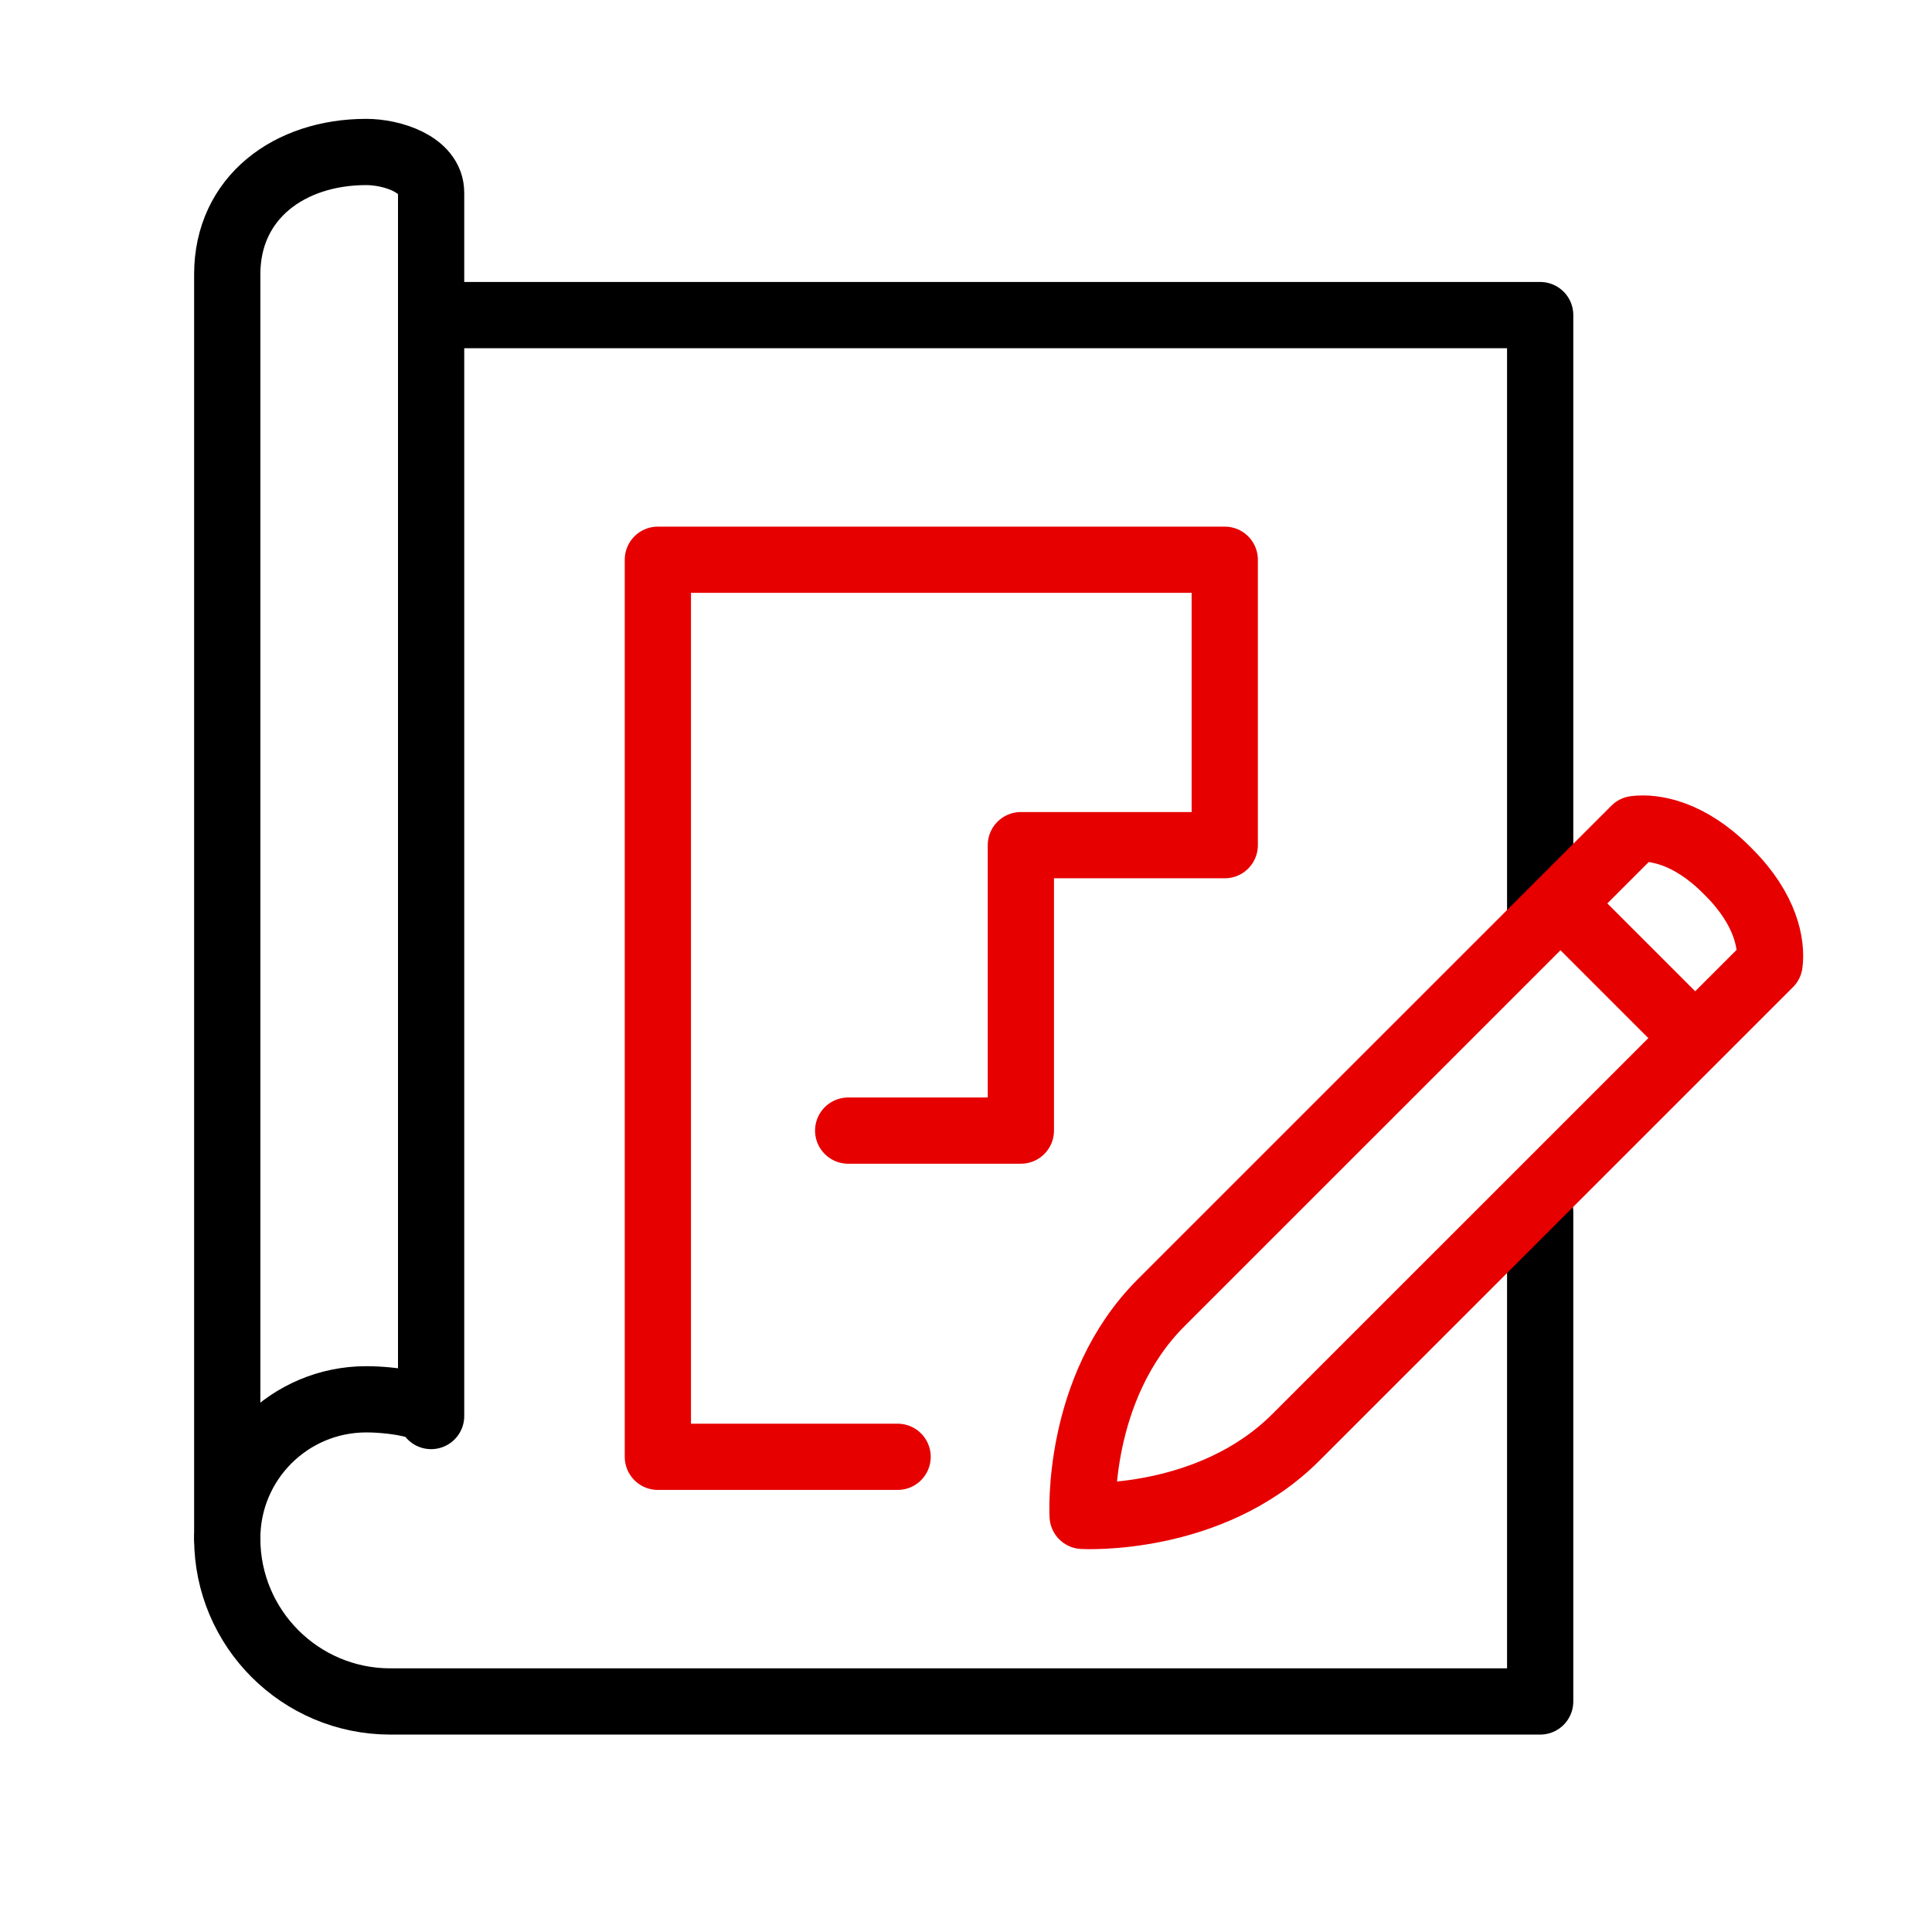
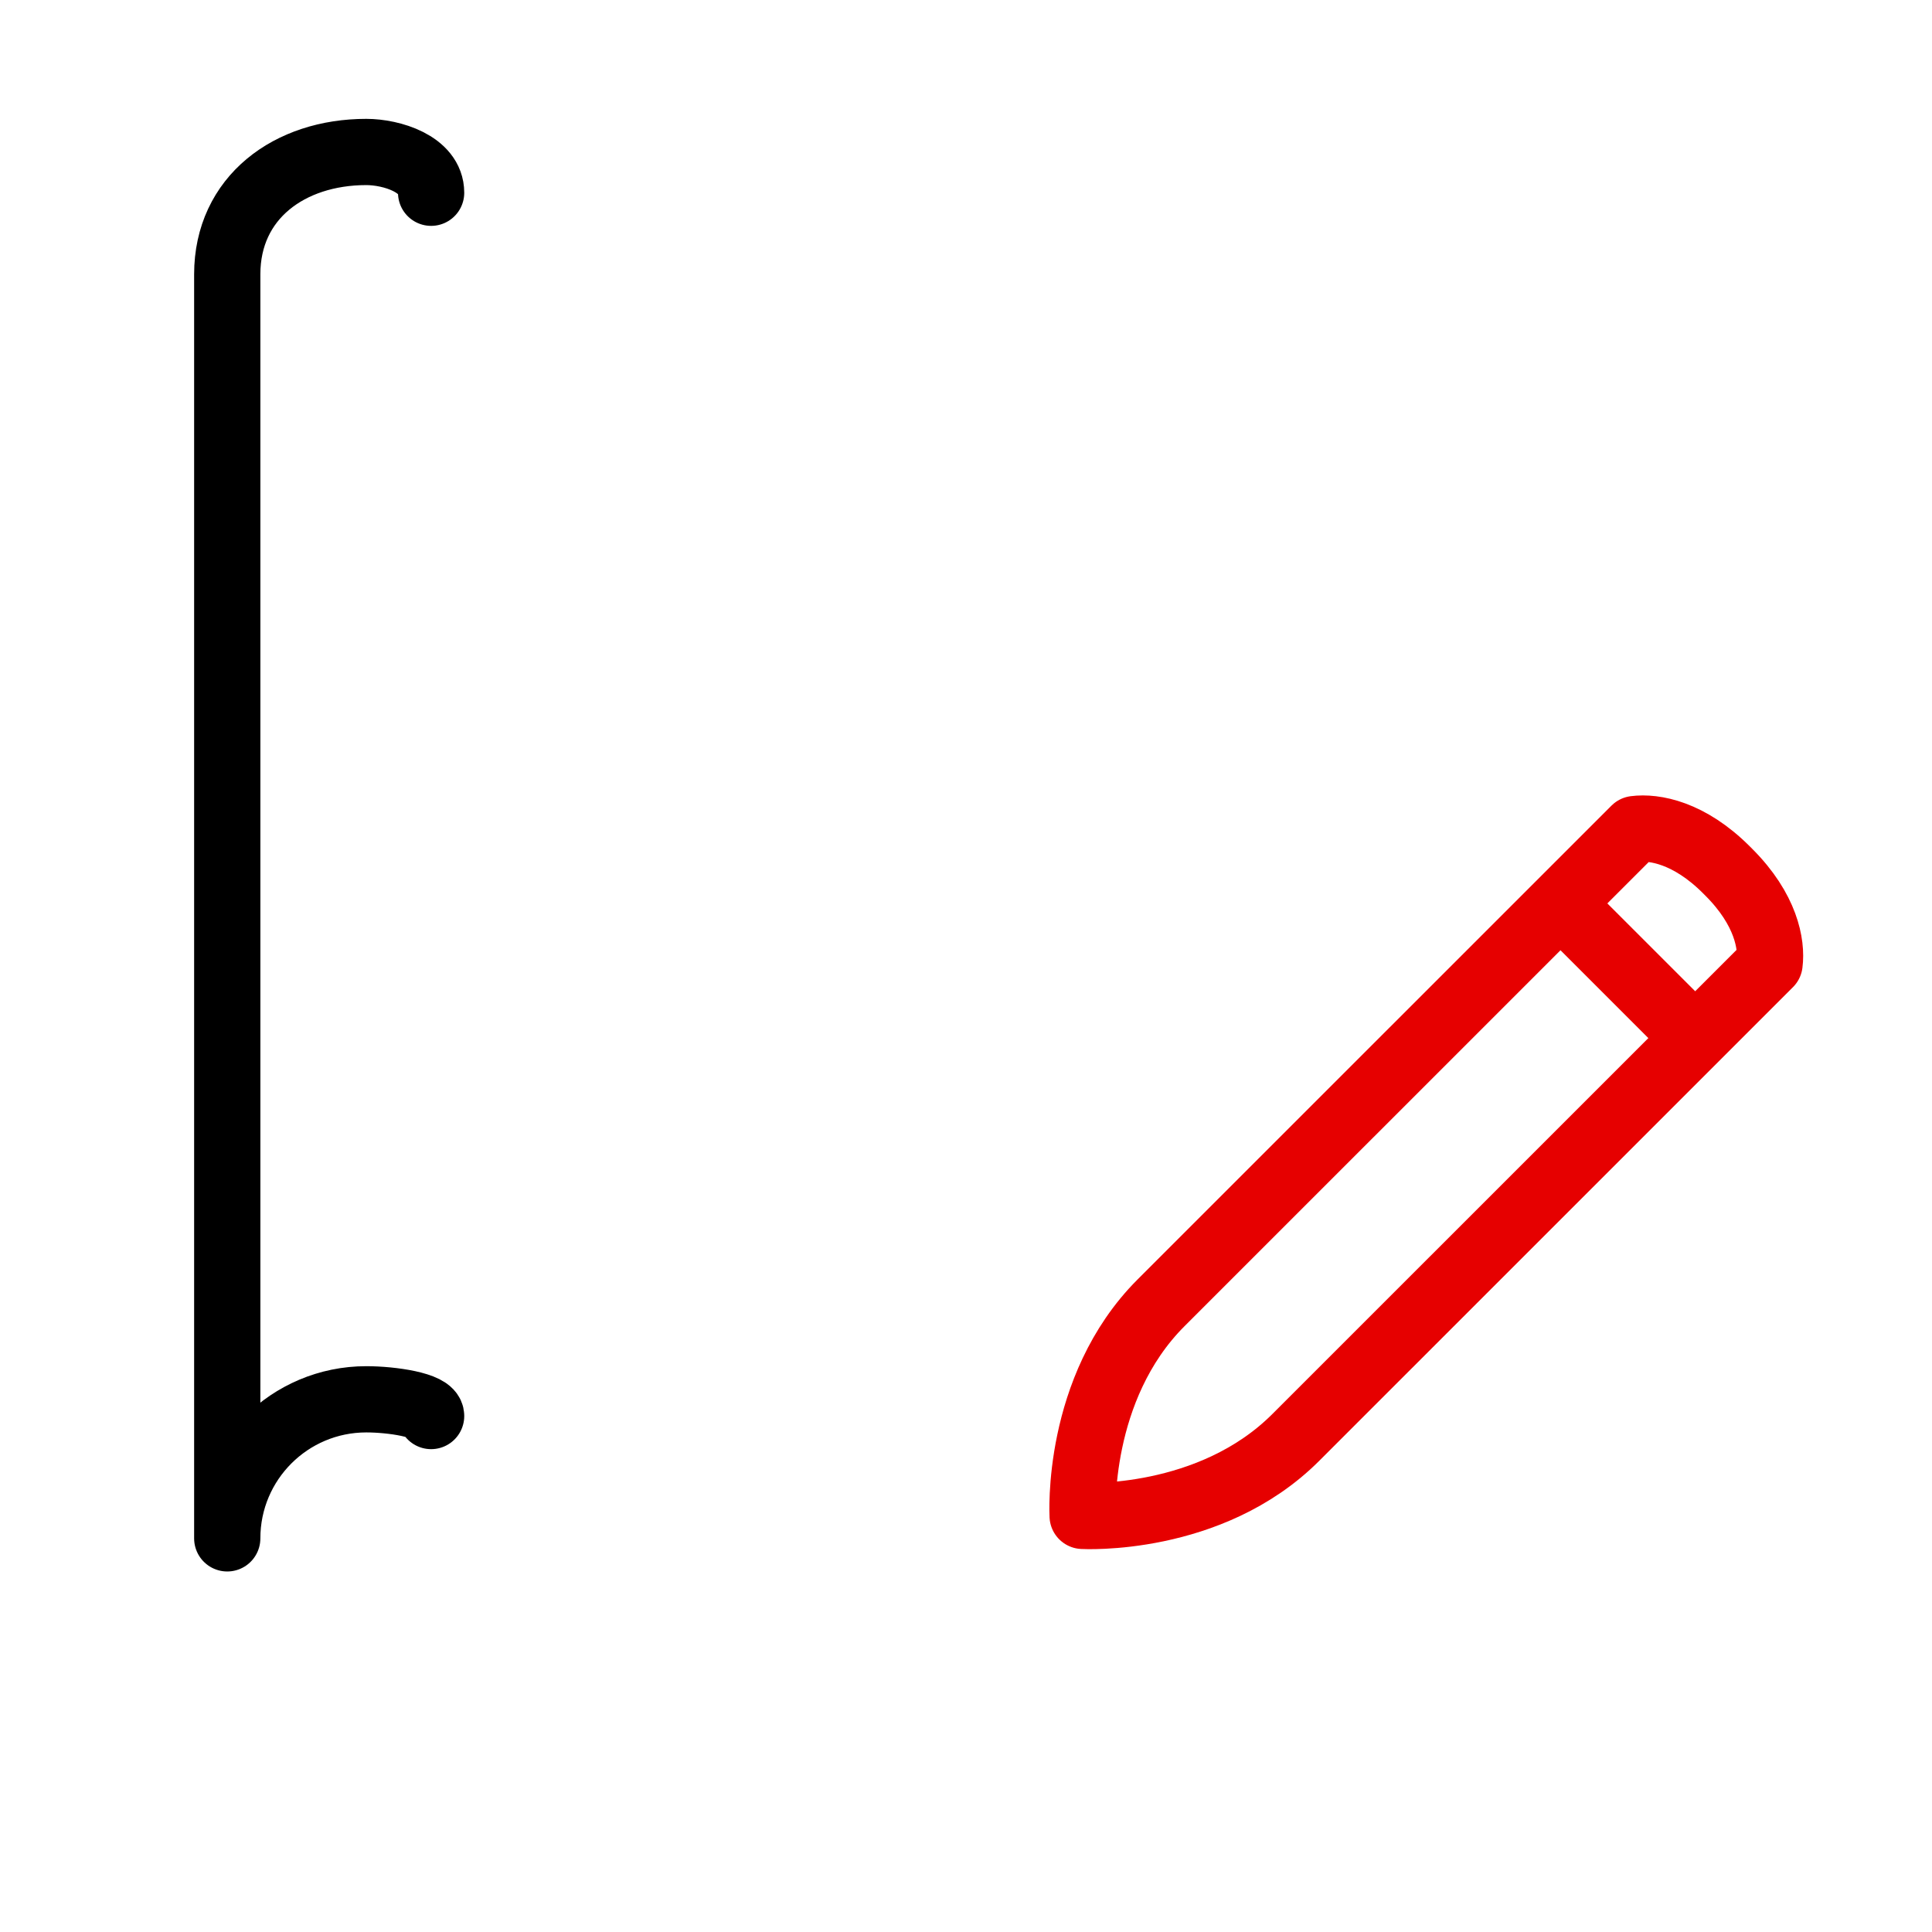
<svg xmlns="http://www.w3.org/2000/svg" height="666.667" viewBox="0 0 666.667 666.667" width="666.667">
  <clipPath id="a">
    <path d="m100 182v4523h4800v-4523z" />
  </clipPath>
  <g style="clip-path:url(#a);fill:none;stroke-width:171.85;stroke-linecap:round;stroke-linejoin:round;stroke-miterlimit:10" transform="matrix(.133 0 0 -.133 0 666.667)">
    <g stroke="#000">
-       <path d="m1118.53 1338.67c0 28.64-102.53 43.4-168.237 43.4-199.262 0-360.723-161.53-360.723-360.78v3279.57c0 199.25 161.473 317.38 360.723 317.38 65.717 0 168.237-31.11 168.237-105.79z" />
-       <path d="m3995.95 2642.84v1552.22h-2877.42" />
-       <path d="m589.563 1021.29c-.012-233.72 189.46-423.169 423.167-423.169h2983.23v1269.509" />
+       <path d="m1118.53 1338.67c0 28.64-102.53 43.4-168.237 43.4-199.262 0-360.723-161.53-360.723-360.78v3279.57c0 199.25 161.473 317.38 360.723 317.38 65.717 0 168.237-31.11 168.237-105.79" />
    </g>
-     <path d="m2328.83 1232.87h-622.02v2327.44h1470.77v-740.54h-528.97v-740.56h-448.03" stroke="#e60000" />
    <path d="m4485.48 2749.4c96.49-96.49 112.1-187.08 105.62-237.21l-1229.24-1229.08c-222.39-222.37-553-203.53-553-203.53s-18.83 330.6 203.58 552.96l1229.24 1229.07c50.15 6.46 140.74-9.14 237.23-105.63z" stroke="#e60000" />
    <path d="m4054.56 2662.78 340.27-340.28" stroke="#e60000" />
  </g>
</svg>